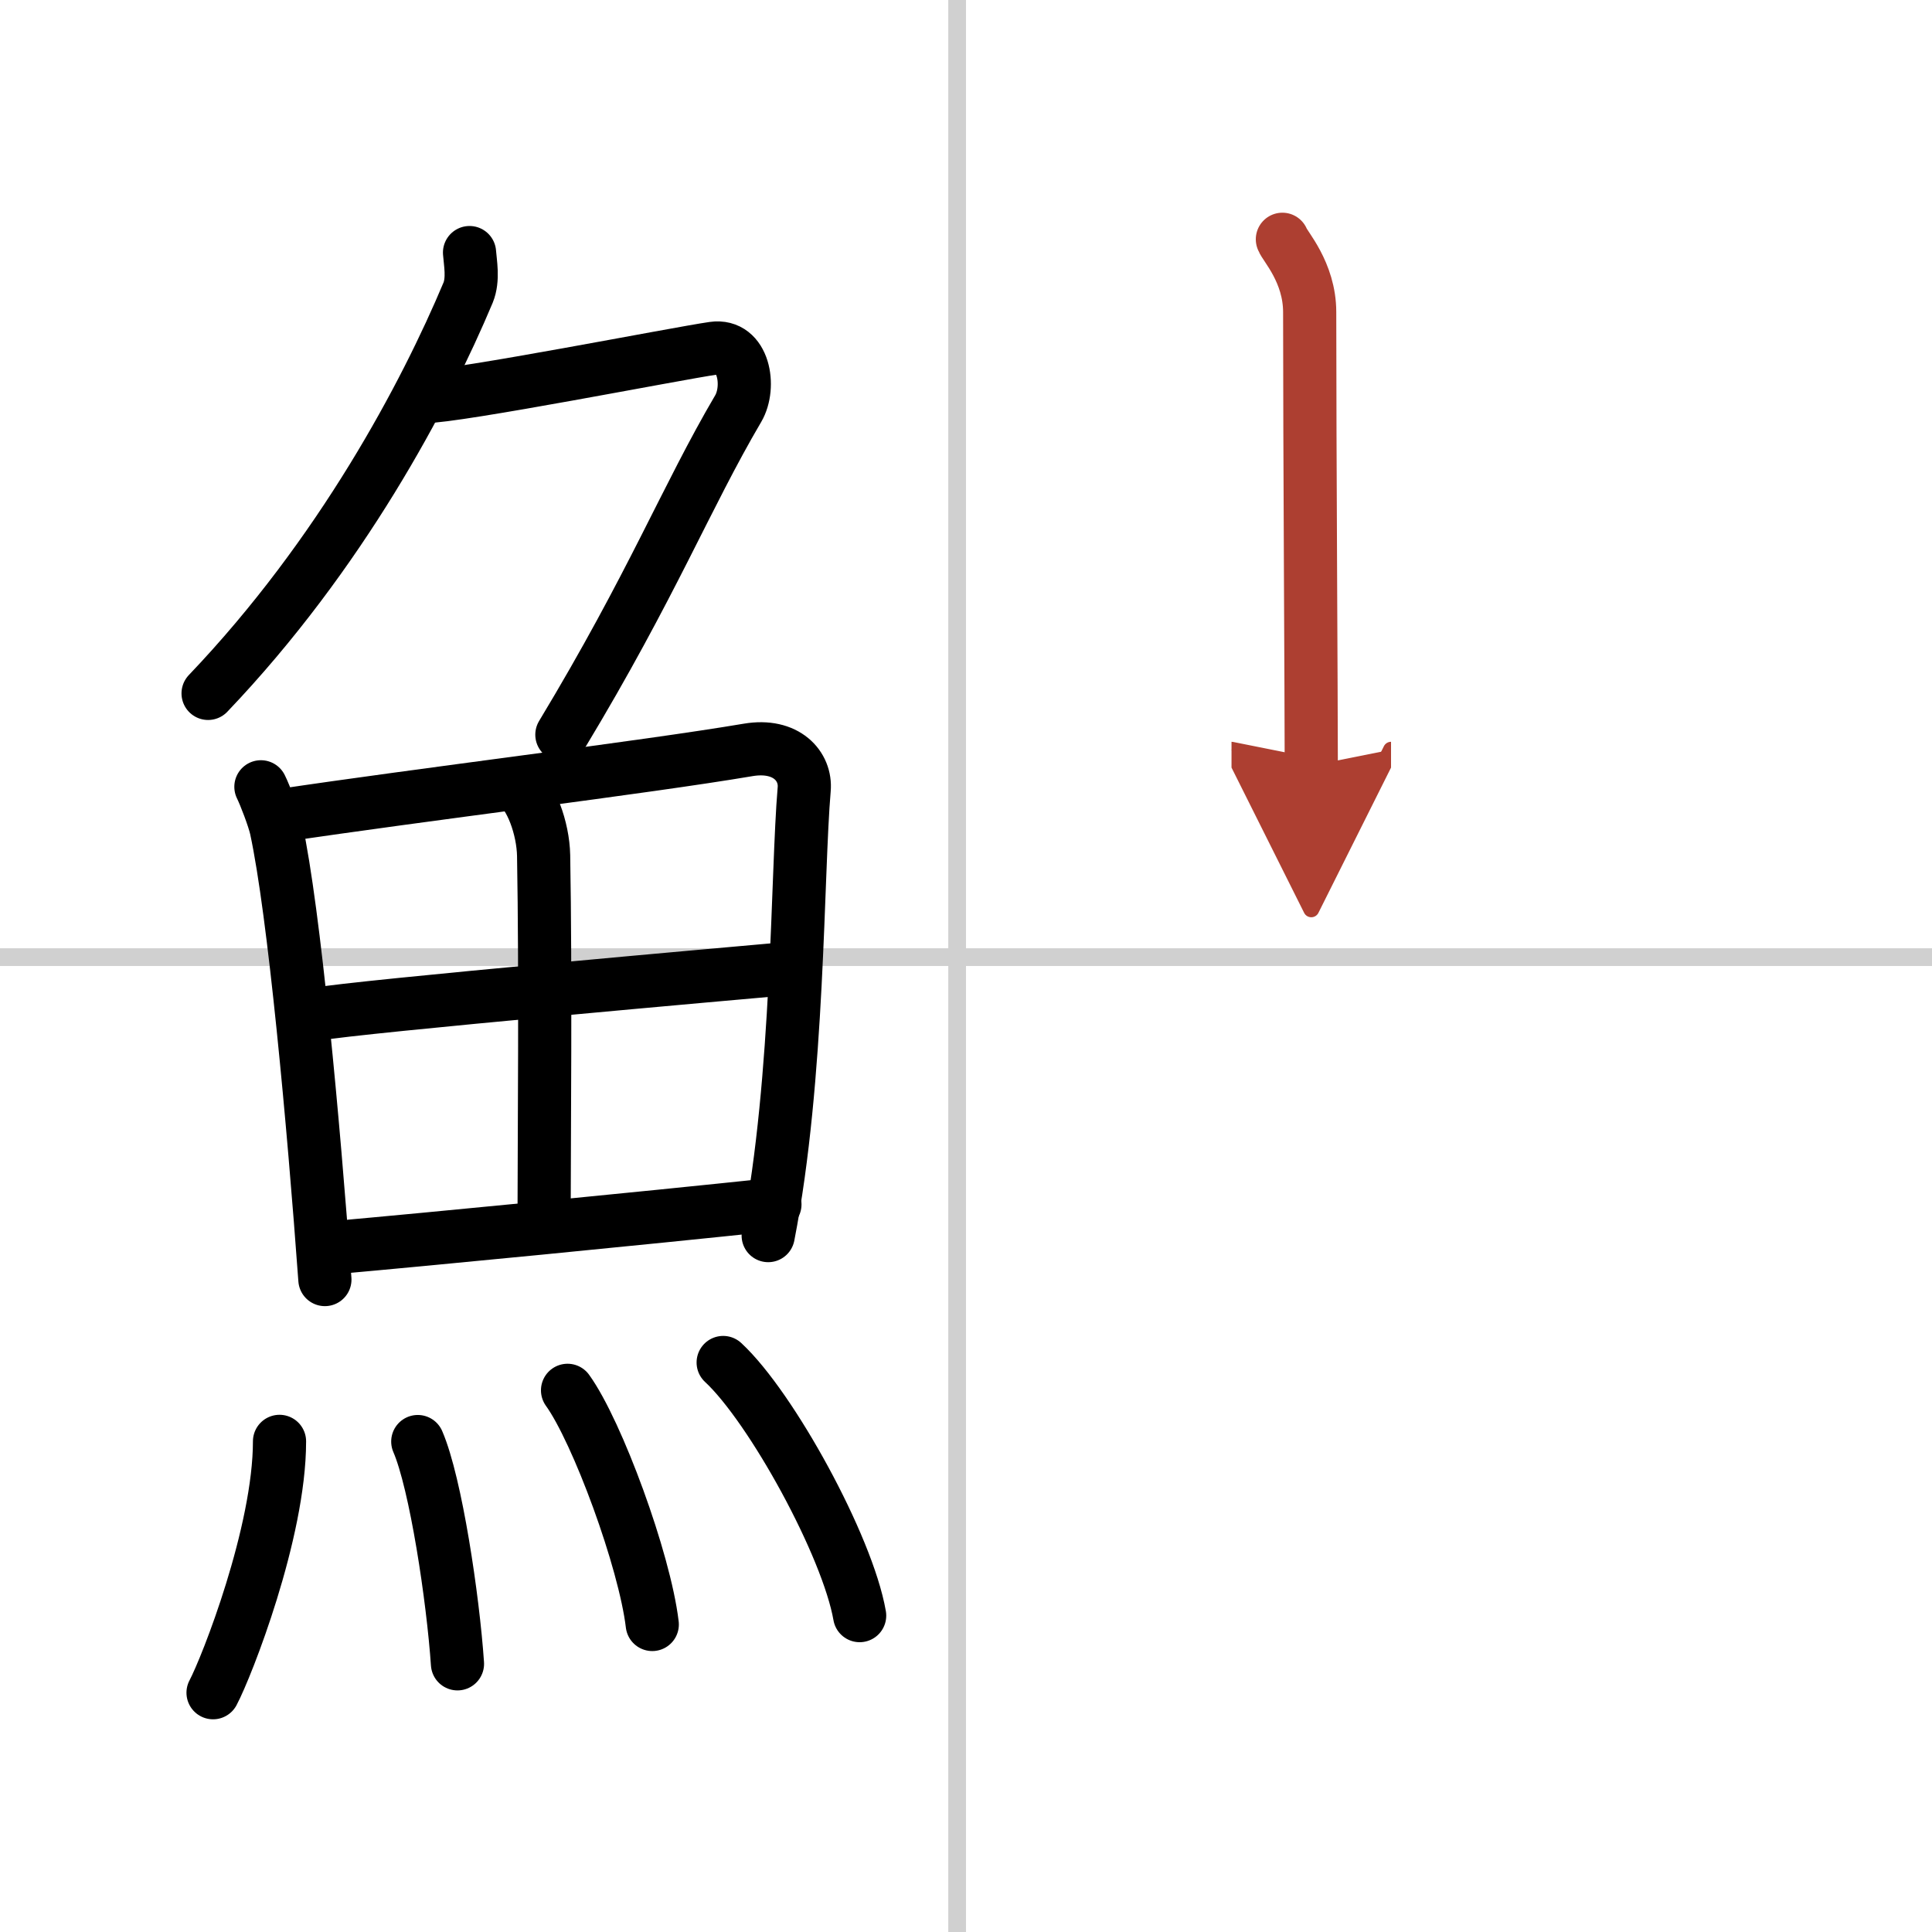
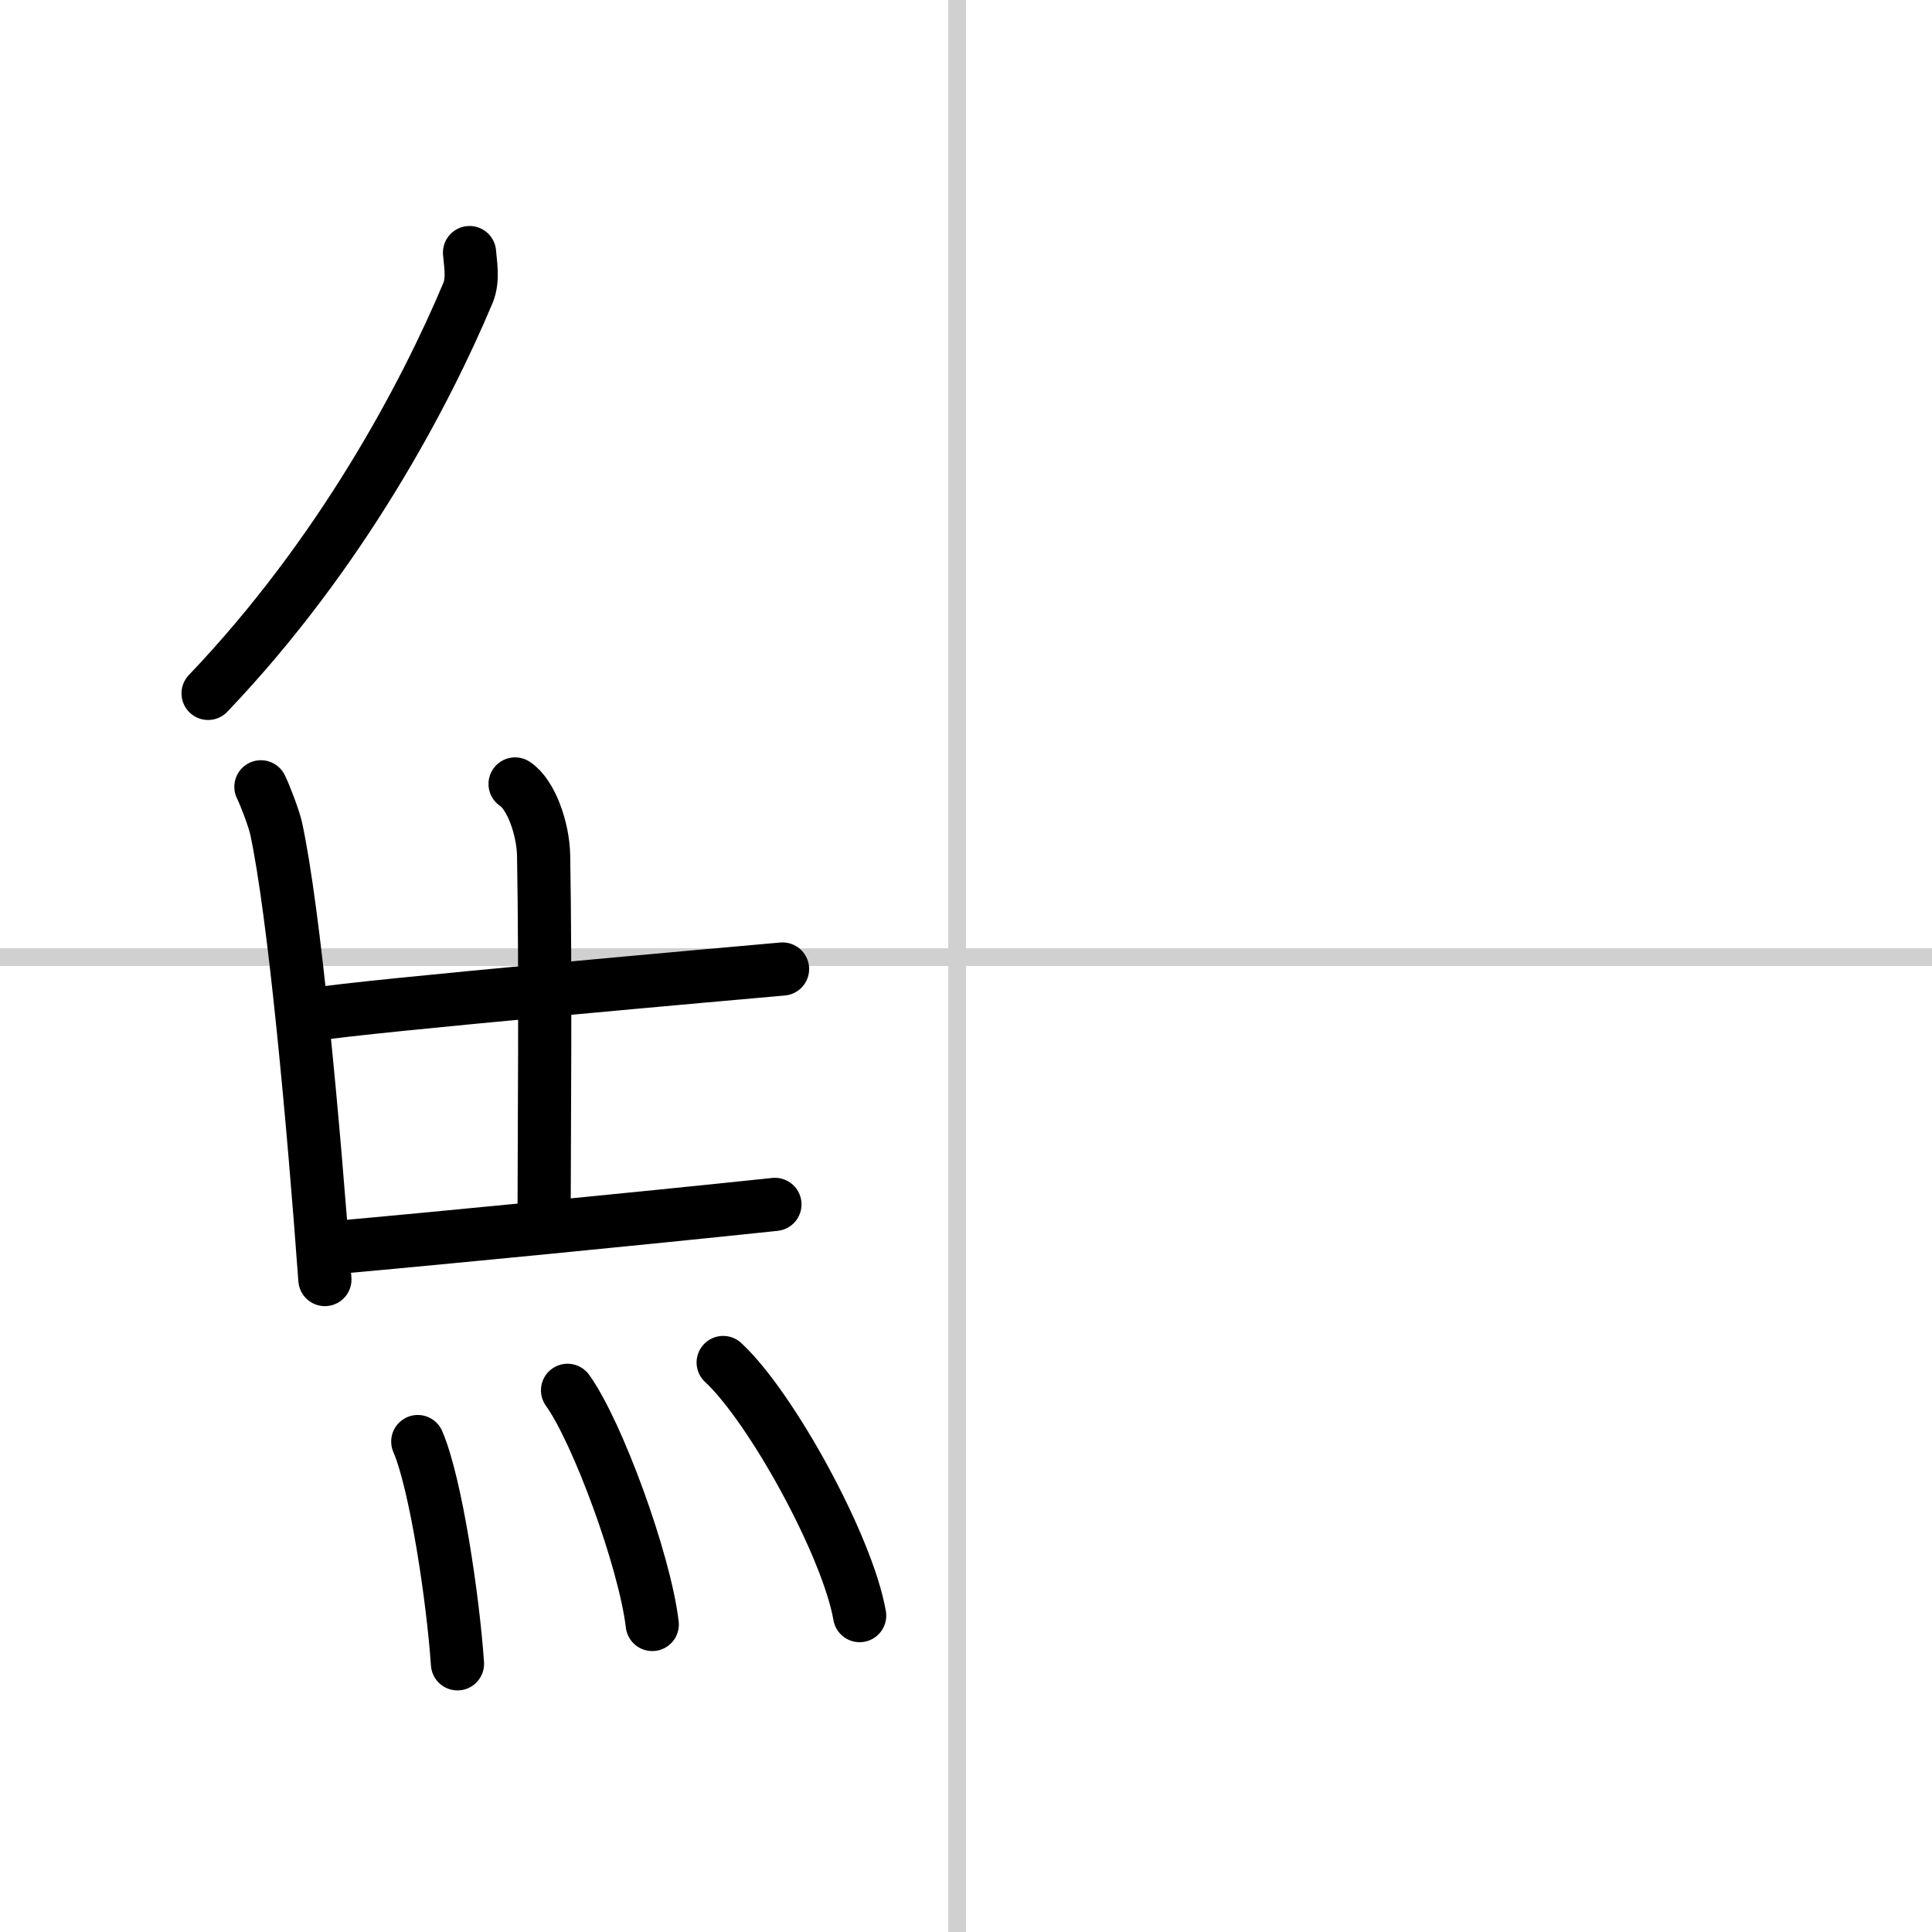
<svg xmlns="http://www.w3.org/2000/svg" width="400" height="400" viewBox="0 0 109 109">
  <defs>
    <marker id="a" markerWidth="4" orient="auto" refX="1" refY="5" viewBox="0 0 10 10">
      <polyline points="0 0 10 5 0 10 1 5" fill="#ad3f31" stroke="#ad3f31" />
    </marker>
  </defs>
  <g fill="none" stroke="#000" stroke-linecap="round" stroke-linejoin="round" stroke-width="3">
    <rect width="100%" height="100%" fill="#fff" stroke="#fff" />
    <line x1="54" x2="54" y2="109" stroke="#d0d0d0" stroke-width="1" />
    <line x2="109" y1="54" y2="54" stroke="#d0d0d0" stroke-width="1" />
    <path d="m26.49 14.25c0.04 0.56 0.23 1.5-0.08 2.26-2.41 5.74-7.16 14.74-14.67 22.61" />
-     <path d="m23.89 22.38c1.93 0 14.32-2.44 16.35-2.73 1.74-0.25 2.13 2.17 1.41 3.4-2.93 4.98-4.84 9.93-9.95 18.4" />
    <path d="m14.72 44.39c0.23 0.46 0.73 1.77 0.86 2.35 1.02 4.72 2.11 16.64 2.75 25.45" />
-     <path d="m15.78 46.02c7.92-1.19 20.51-2.71 26.42-3.71 2.17-0.37 3.29 0.93 3.17 2.23-0.41 4.76-0.29 16.26-2.03 25.17" />
    <path d="m29.06 44.23c0.9 0.59 1.58 2.51 1.61 4.04 0.12 6.73 0.03 16.27 0.03 19.6" />
    <path d="m17.76 57.23c2.58-0.46 24.26-2.37 26.39-2.56" />
    <path d="m18.73 70.4c5.71-0.51 17.11-1.62 24.99-2.45" />
-     <path d="m15.77 81.32c0 5.14-2.97 12.71-3.75 14.18" />
    <path d="m23.57 81.33c1.02 2.36 1.99 8.87 2.24 12.54" />
    <path d="m32.02 78.44c1.68 2.33 4.35 9.59 4.78 13.21" />
    <path d="m40.8 76.87c2.72 2.52 7.02 10.36 7.7 14.28" />
-     <path d="m72.35 13.5c0.11 0.36 1.54 1.85 1.54 4.11 0 7.73 0.09 21.9 0.09 25.59" marker-end="url(#a)" stroke="#ad3f31" />
  </g>
</svg>